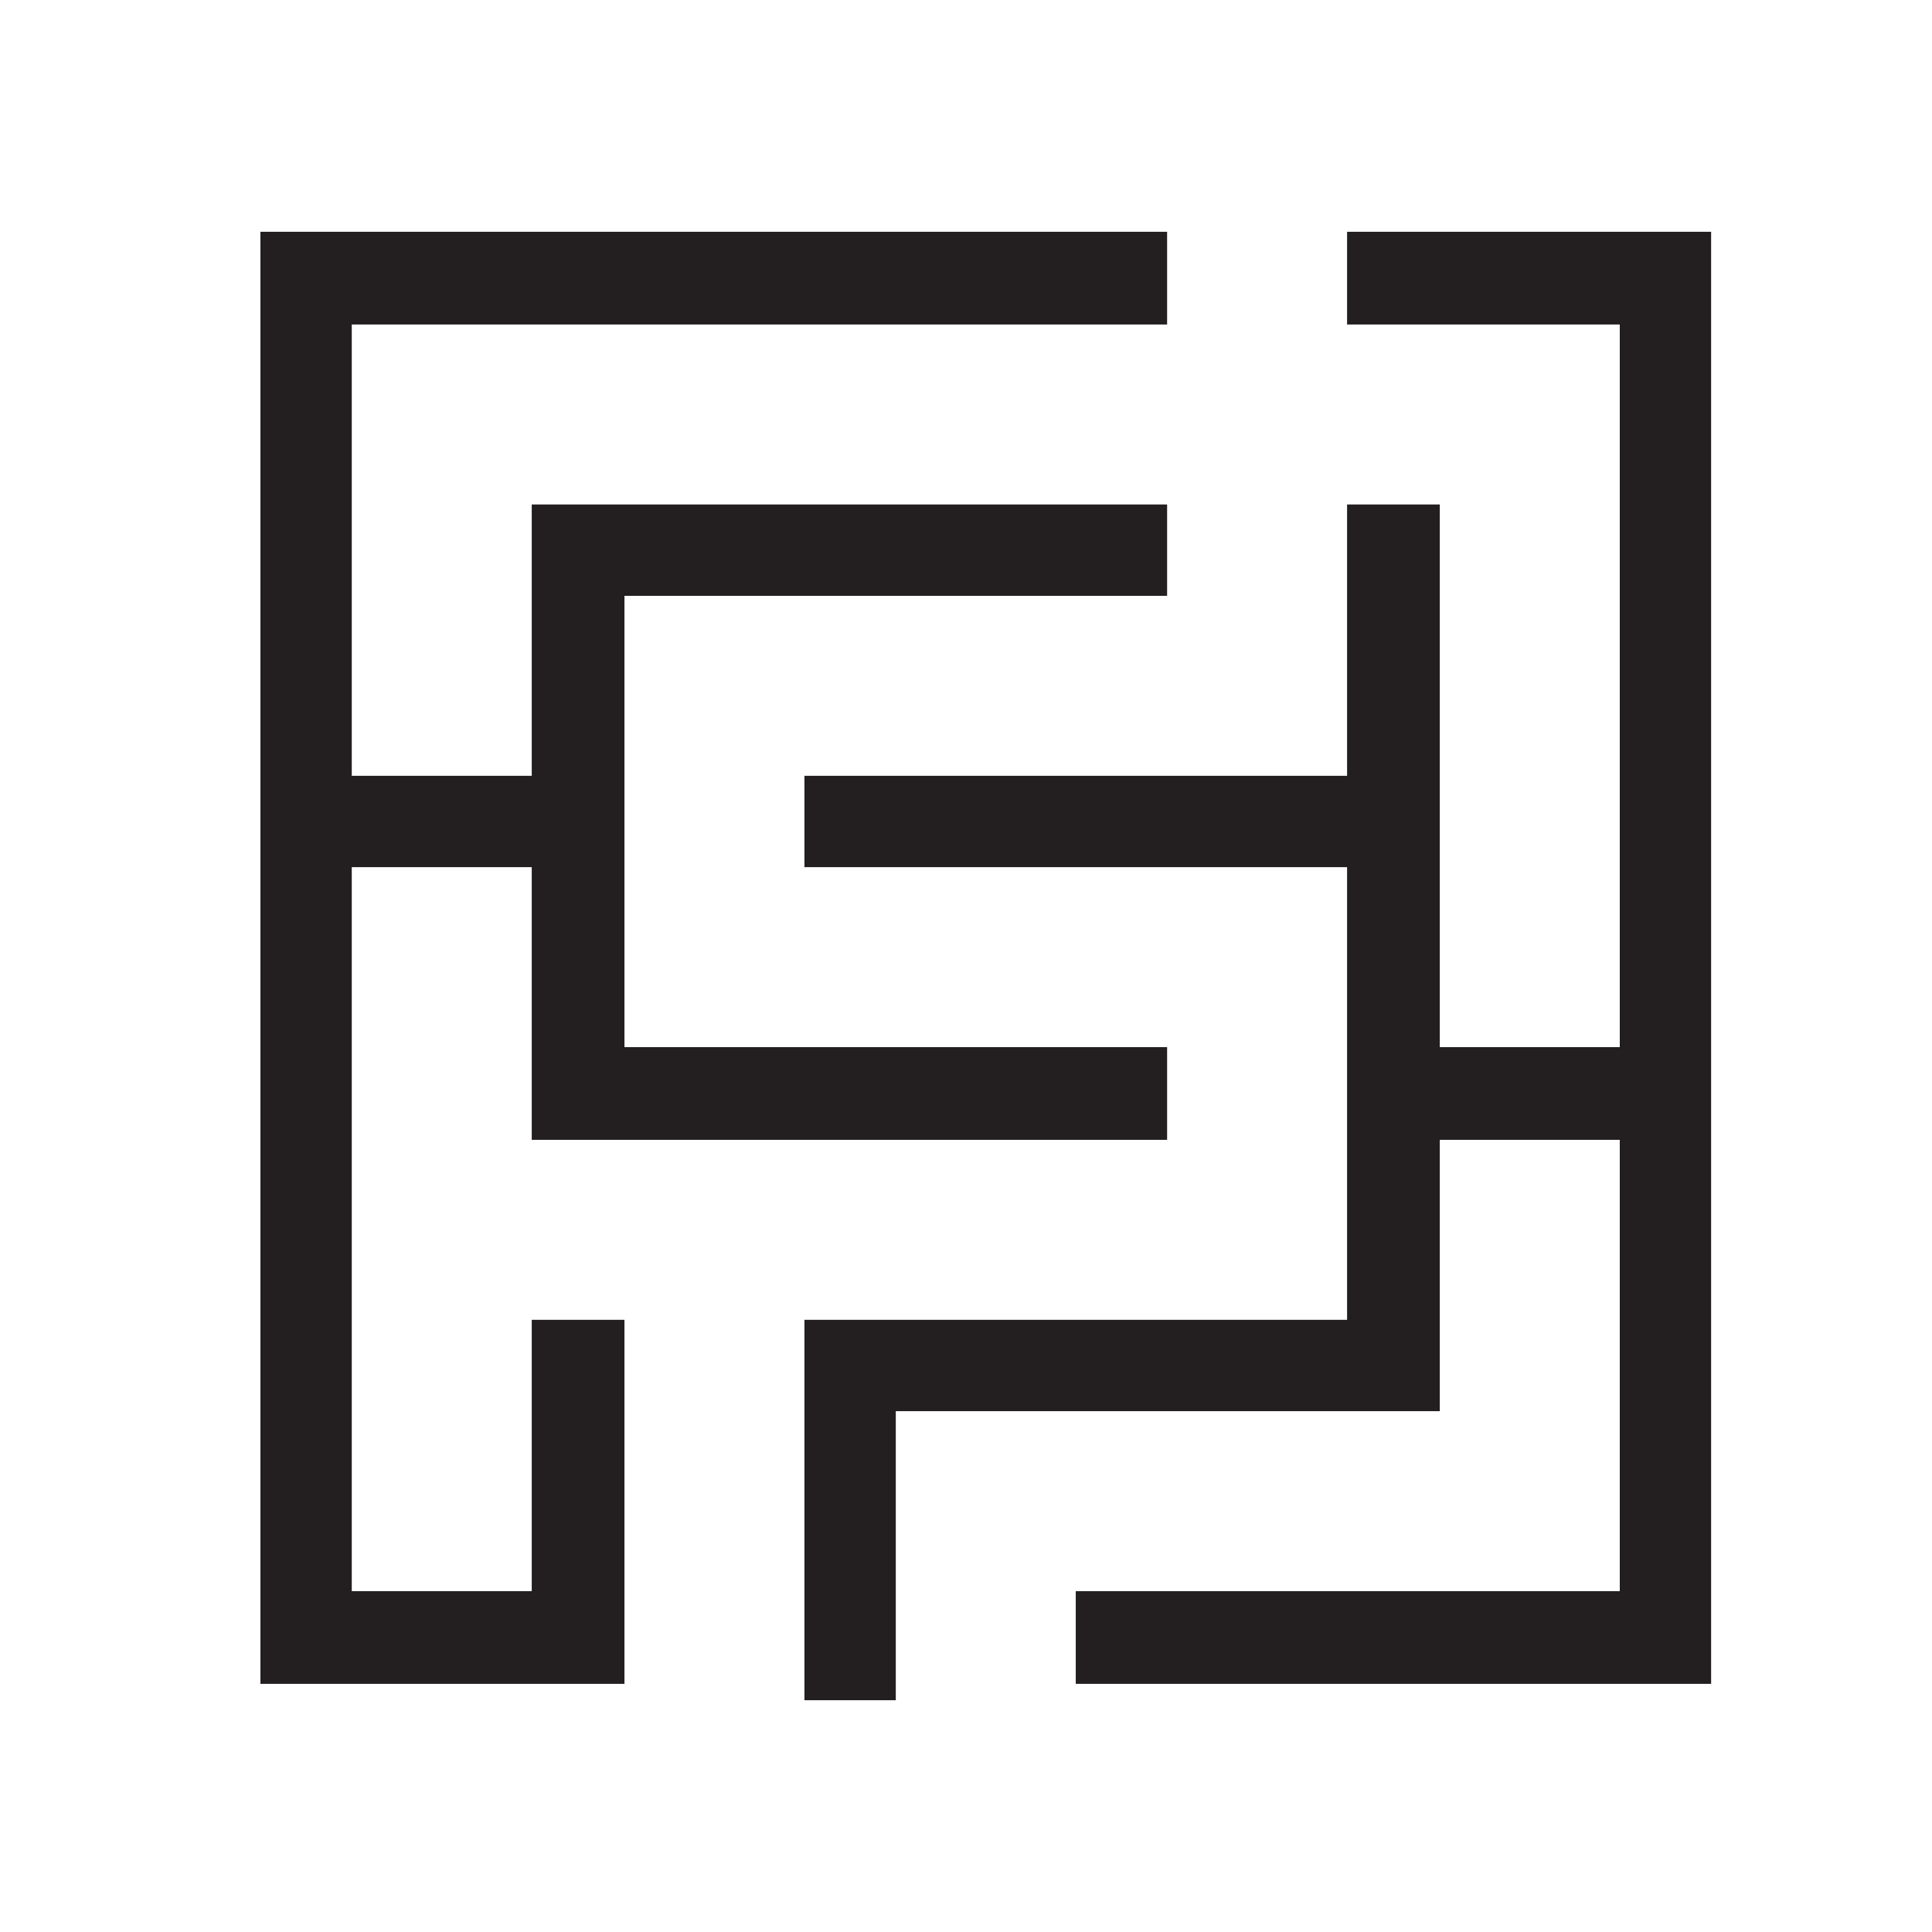
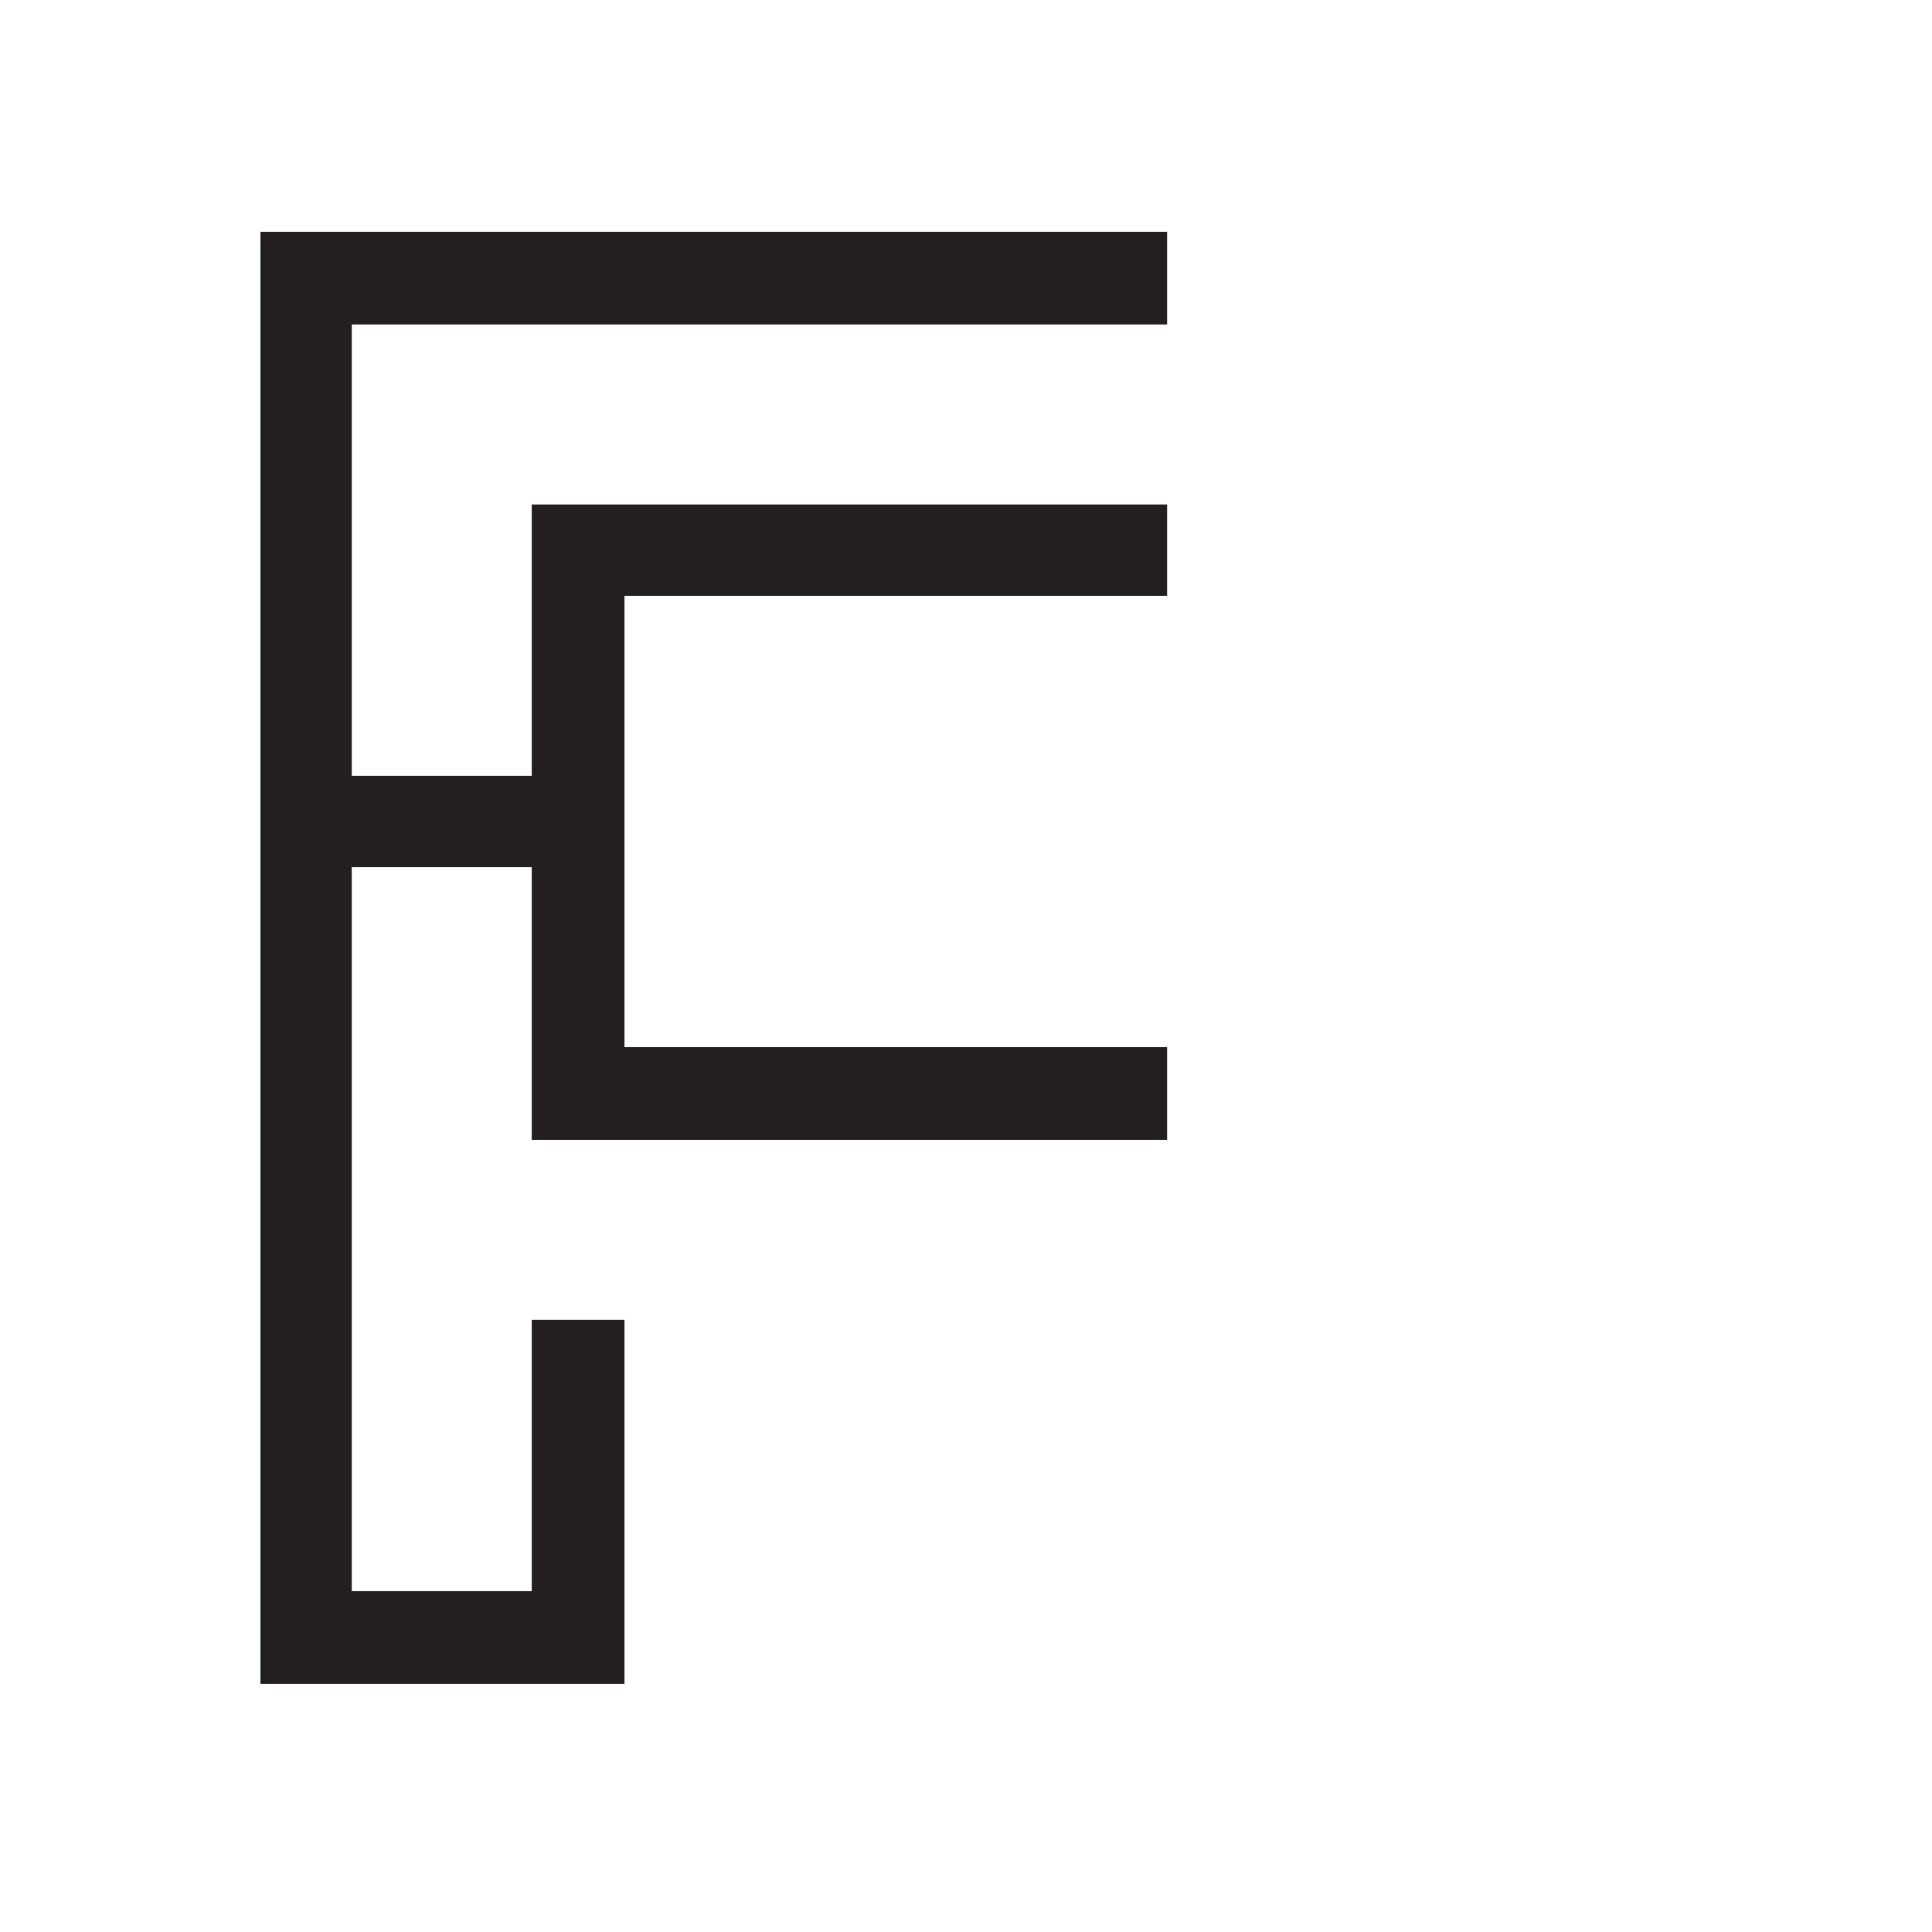
<svg xmlns="http://www.w3.org/2000/svg" id="Layer_1" data-name="Layer 1" version="1.1" viewBox="0 0 141.7 141.7">
  <defs>
    <style>
      .cls-1 {
        fill: #231f20;
        stroke-width: 0px;
      }
    </style>
  </defs>
-   <polygon class="cls-1" points="98.8 17 98.8 23.8 118.8 23.8 118.8 76.8 105.6 76.8 105.6 37 98.8 37 98.8 56.9 59 56.9 59 63.6 98.8 63.6 98.8 76.8 98.8 83.6 98.8 96.8 65.7 96.8 59 96.8 59 103.5 59 124.7 65.7 124.7 65.7 103.5 105.6 103.5 105.6 83.6 118.8 83.6 118.8 116.7 78.9 116.7 78.9 123.5 125.5 123.5 125.5 17 98.8 17" />
  <polygon class="cls-1" points="39 116.7 25.8 116.7 25.8 63.6 39 63.6 39 83.6 85.6 83.6 85.6 76.8 45.8 76.8 45.8 43.7 85.6 43.7 85.6 37 39 37 39 56.9 25.8 56.9 25.8 23.8 85.6 23.8 85.6 17 19.1 17 19.1 57.1 19.1 63.6 19.1 123.5 39 123.5 45.5 123.5 45.8 123.5 45.8 96.8 39 96.8 39 116.7" />
</svg>